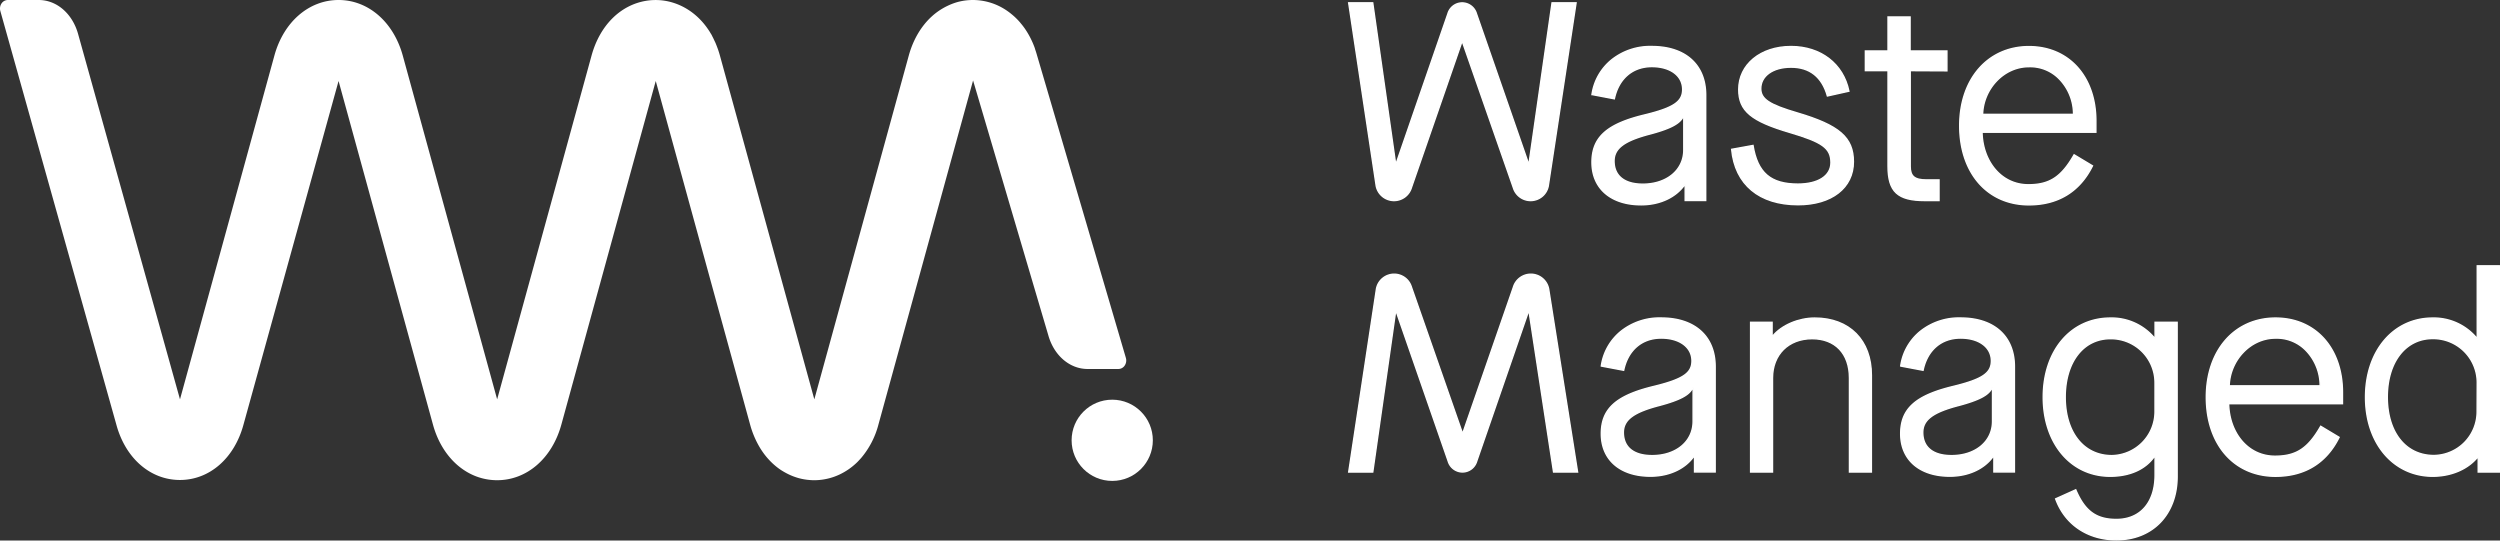
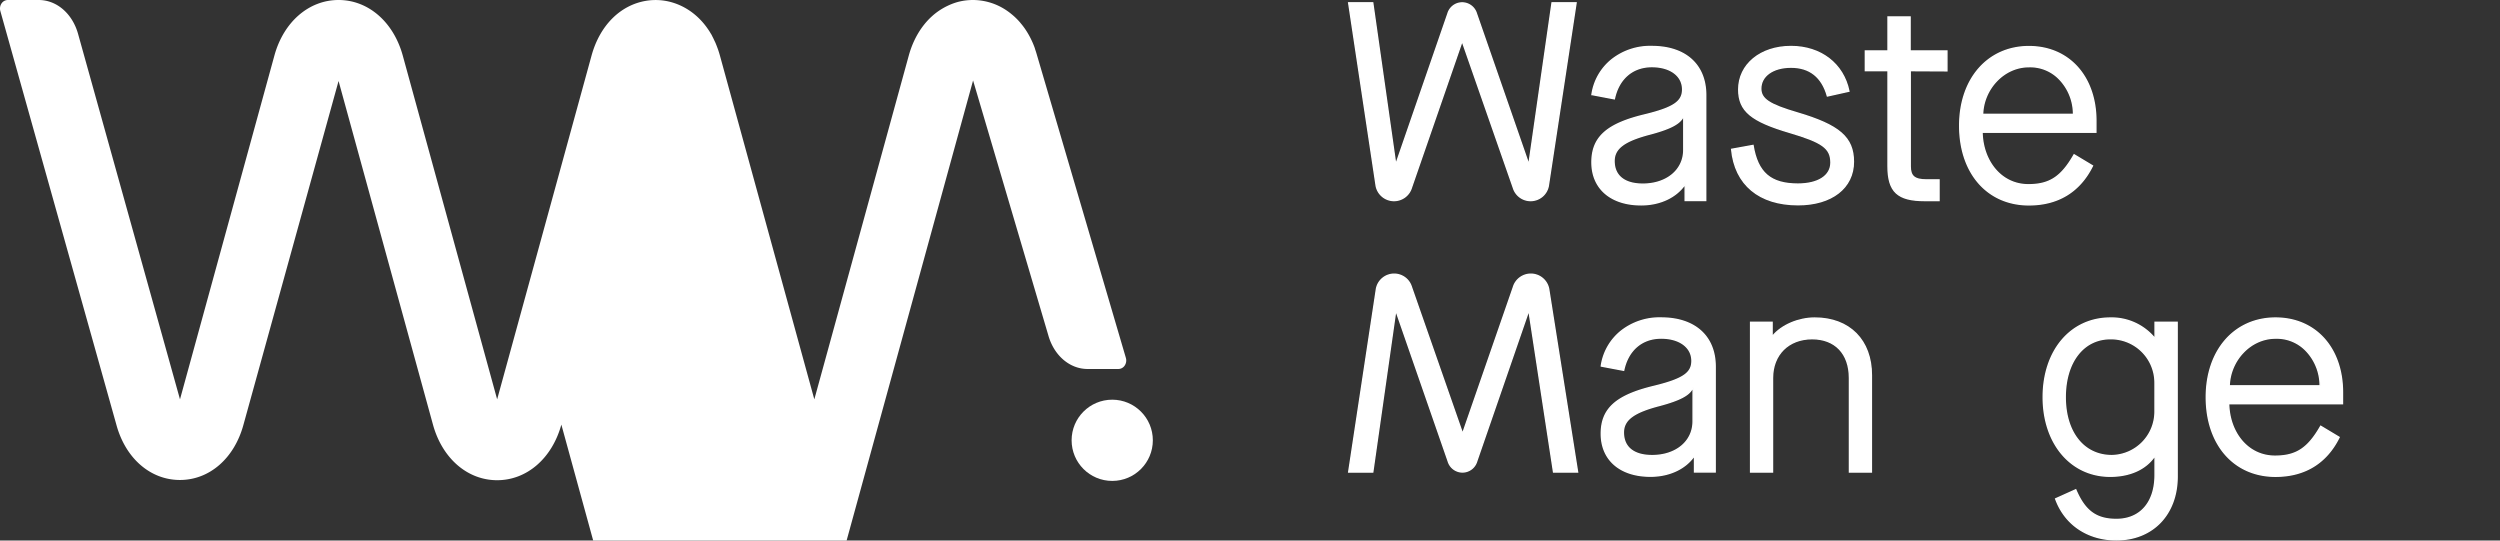
<svg xmlns="http://www.w3.org/2000/svg" viewBox="0 0 882.69 190.84">
  <rect x="0" y="0" width="882.69" height="190.84" fill="#333333" stroke="none" />
  <defs>
    <style>.cls-1,.cls-2{fill:#fff;}.cls-2{stroke:#fff;stroke-miterlimit:10;stroke-width:0.5px;}</style>
  </defs>
  <g id="Layer_2" data-name="Layer 2">
    <g id="Layer_1-2" data-name="Layer 1">
      <circle class="cls-1" cx="392.7" cy="155.46" r="14.34" />
-       <path class="cls-1" d="M394.89,130.28a2.68,2.68,0,0,0,2.13-1.09,3.24,3.24,0,0,0,.5-2.83L366.17,19.6h0c-.19-.68-.4-1.36-.65-2.08a2.5,2.5,0,0,0-.09-.25l0-.1c-.2-.58-.42-1.14-.65-1.69l-.09-.22c-.26-.59-.53-1.17-.79-1.7l-.07-.13c-.28-.56-.59-1.12-.89-1.62l-.11-.19c-.34-.56-.7-1.12-1.07-1.65l-.25-.34c-.32-.44-.65-.87-1-1.27l-.12-.15-.25-.31c-.4-.46-.8-.89-1.19-1.28A21.25,21.25,0,0,0,357.15,5,22.64,22.64,0,0,0,354,2.81,21.32,21.32,0,0,0,343.64,0h-.13a21.57,21.57,0,0,0-3.59.31c-.59.11-1.19.24-1.77.39A21.68,21.68,0,0,0,334.69,2c-.57.27-1.13.55-1.66.86-5.78,3.29-10.11,9.26-12.18,16.82L287.52,141,254.19,19.63c-.19-.69-.41-1.39-.67-2.17-.06-.17-.13-.34-.19-.5l-.09-.25c-.16-.43-.33-.86-.5-1.28s-.26-.59-.4-.88-.31-.67-.47-1-.33-.64-.5-1-.29-.51-.44-.76-.4-.69-.62-1l-.2-.31-.09-.12C244.9,2.79,236.52-1.08,228.15.28,219,1.78,211.78,9,208.86,19.63L175.53,141,142.21,19.63C138.93,7.71,130,0,119.54,0S100.15,7.71,96.88,19.63L63.55,141l-36-129.09C25.53,4.77,20,0,13.67,0H2.77A2.7,2.7,0,0,0,.63,1.09a3.23,3.23,0,0,0-.51,2.8l41,146.18c3.24,11.79,12,19.4,22.41,19.4s19.16-7.61,22.4-19.4L119.54,28.6l33.33,121.32c3.28,11.92,12.17,19.63,22.66,19.63s19.39-7.71,22.67-19.63L231.53,28.6l33.32,121.32a32.31,32.31,0,0,0,3.67,8.5c.38.6.78,1.19,1.2,1.76a25.81,25.81,0,0,0,2.69,3.08,23.69,23.69,0,0,0,3,2.48c.62.42,1.29.82,2.1,1.26a21.65,21.65,0,0,0,4.62,1.85,20.68,20.68,0,0,0,3.57.62,19.68,19.68,0,0,0,3.6,0,21.07,21.07,0,0,0,7-1.87,22.84,22.84,0,0,0,6.29-4.34c.48-.46.94-1,1.39-1.47a29.92,29.92,0,0,0,6.17-11.87L343.57,28.41l26.57,90c2,7.1,7.54,11.87,13.85,11.87Z" />
+       <path class="cls-1" d="M394.89,130.28a2.68,2.68,0,0,0,2.13-1.09,3.24,3.24,0,0,0,.5-2.83L366.17,19.6h0c-.19-.68-.4-1.36-.65-2.08a2.5,2.5,0,0,0-.09-.25l0-.1c-.2-.58-.42-1.14-.65-1.69l-.09-.22c-.26-.59-.53-1.17-.79-1.7l-.07-.13c-.28-.56-.59-1.12-.89-1.62l-.11-.19c-.34-.56-.7-1.12-1.07-1.65l-.25-.34c-.32-.44-.65-.87-1-1.27l-.12-.15-.25-.31c-.4-.46-.8-.89-1.19-1.28A21.25,21.25,0,0,0,357.15,5,22.64,22.64,0,0,0,354,2.81,21.32,21.32,0,0,0,343.64,0h-.13a21.57,21.57,0,0,0-3.59.31c-.59.11-1.19.24-1.77.39A21.68,21.68,0,0,0,334.69,2c-.57.27-1.13.55-1.66.86-5.78,3.29-10.11,9.26-12.18,16.82L287.52,141,254.19,19.63c-.19-.69-.41-1.39-.67-2.17-.06-.17-.13-.34-.19-.5l-.09-.25c-.16-.43-.33-.86-.5-1.28s-.26-.59-.4-.88-.31-.67-.47-1-.33-.64-.5-1-.29-.51-.44-.76-.4-.69-.62-1l-.2-.31-.09-.12C244.9,2.79,236.52-1.08,228.15.28,219,1.78,211.78,9,208.86,19.63L175.53,141,142.21,19.63C138.93,7.71,130,0,119.54,0S100.15,7.71,96.88,19.63L63.55,141l-36-129.09C25.53,4.77,20,0,13.67,0H2.77A2.7,2.7,0,0,0,.63,1.09a3.23,3.23,0,0,0-.51,2.8l41,146.18c3.24,11.79,12,19.4,22.41,19.4s19.16-7.61,22.4-19.4L119.54,28.6l33.33,121.32c3.28,11.92,12.17,19.63,22.66,19.63s19.39-7.71,22.67-19.63l33.32,121.32a32.31,32.31,0,0,0,3.67,8.5c.38.6.78,1.19,1.2,1.76a25.81,25.81,0,0,0,2.69,3.08,23.69,23.69,0,0,0,3,2.48c.62.42,1.29.82,2.1,1.26a21.65,21.65,0,0,0,4.62,1.85,20.68,20.68,0,0,0,3.57.62,19.68,19.68,0,0,0,3.6,0,21.07,21.07,0,0,0,7-1.87,22.84,22.84,0,0,0,6.29-4.34c.48-.46.94-1,1.39-1.47a29.92,29.92,0,0,0,6.17-11.87L343.57,28.41l26.57,90c2,7.1,7.54,11.87,13.85,11.87Z" />
      <path class="cls-2" d="M476.19,1h8.48l8.08,56.75h.2l18.31-53a5.24,5.24,0,0,1,5-3.72h0a5.27,5.27,0,0,1,5,3.72l18.4,53h.2L548,1h8.47l-9.81,64.62a6.35,6.35,0,0,1-6.24,5.19h0a6.35,6.35,0,0,1-6.07-4.49l-18-51.56h-.2L498.32,66.27a6.4,6.4,0,0,1-6.13,4.54h0a6.4,6.4,0,0,1-6.29-5.24Z" />
      <path class="cls-2" d="M557,166.66h-8.47l-8.66-56.75h-.2l-18.31,53a5.25,5.25,0,0,1-5,3.73h0a5.27,5.27,0,0,1-5-3.72l-18.4-53h-.2l-8.08,56.75h-8.48L486,102a6.35,6.35,0,0,1,6.24-5.18h0a6.34,6.34,0,0,1,6.07,4.49l18,51.55h.2l17.86-51.51a6.41,6.41,0,0,1,6.13-4.53h0a6.39,6.39,0,0,1,6.29,5.24Z" />
      <path class="cls-2" d="M580.65,40.59c10.27-2.49,13.46-4.68,13.46-9,0-4.89-4.39-8.08-10.87-8.08-6.88,0-11.77,4.29-13.26,11.37l-7.88-1.5a19.29,19.29,0,0,1,7.08-12.36,21.81,21.81,0,0,1,14.06-4.59c11.87,0,19,6.48,19,17.15v37.2H595V65.23h-.2c-3.09,4.38-8.68,7.08-15.36,7.08-10.67,0-17.35-5.79-17.35-15C562.1,48.47,567.38,43.78,580.65,40.59Zm13.86.5h-.2c-1.1,2.49-4.49,4.29-11.57,6.18-9.27,2.4-12.86,5.09-12.86,9.58,0,5.28,3.69,8.18,10.17,8.18,8.48,0,14.46-5,14.46-12.07Z" />
      <path class="cls-2" d="M618.94,51.36C620.54,61,625.12,65,634.8,65c7.18,0,11.67-2.9,11.67-7.58,0-5.19-3.1-7.28-14.56-10.67-13.57-4-18-7.58-18-15.16,0-8.78,7.67-15.16,18.45-15.16,10.47,0,18.44,6.08,20.44,15.76l-7.58,1.69c-1.89-6.68-6.18-10.17-12.86-10.17-6.39,0-10.68,3.09-10.68,7.58,0,3.69,3,5.68,12.87,8.57,14.86,4.39,19.84,8.68,19.84,17.26,0,9.17-7.67,15.16-19.54,15.16-13.66,0-22.24-7.08-23.44-19.55Z" />
      <path class="cls-2" d="M674.45,24.94v33.8c0,3.49,1.49,4.79,5.78,4.79h4.39v7.28h-5c-9.57,0-13-3.09-13-12.17V24.94h-8V18h8V6h7.78V18h13v7Z" />
      <path class="cls-2" d="M716.36,16.46c14.17,0,23.64,10.67,23.64,26.23v4H699.81c.2,10.17,6.68,18.55,16.35,18.55,7.48,0,11.67-2.7,16.16-10.58l6.48,3.89c-4.49,9.08-12.16,13.77-22.44,13.77-14.66,0-24.43-11.27-24.43-27.93S702,16.46,716.36,16.46Zm15.76,23.93a17.83,17.83,0,0,0-4.59-12.06,14.31,14.31,0,0,0-11.17-4.79c-9,0-16.15,8-16.35,16.85Z" />
      <path class="cls-2" d="M583.94,136.44c10.27-2.5,13.46-4.69,13.46-9,0-4.88-4.39-8.08-10.87-8.08-6.88,0-11.77,4.29-13.26,11.37l-7.88-1.49a19.29,19.29,0,0,1,7.08-12.37,21.88,21.88,0,0,1,14.06-4.59c11.87,0,19.05,6.49,19.05,17.16v37.2H598.3v-5.59h-.2c-3.09,4.39-8.68,7.08-15.36,7.08-10.67,0-17.35-5.78-17.35-15C565.39,144.32,570.68,139.63,583.94,136.44Zm13.86.5h-.2c-1.09,2.49-4.49,4.28-11.57,6.18-9.27,2.39-12.86,5.09-12.86,9.57,0,5.29,3.69,8.18,10.17,8.18,8.48,0,14.46-5,14.46-12.07Z" />
      <path class="cls-2" d="M618.1,113.8h7.58v4.89h.2c3.2-3.89,9.18-6.39,14.86-6.39,12.27,0,20,7.88,20,20.15v34.21H653V133.45c0-8.68-5.09-13.87-13.17-13.87-8.37,0-14,5.59-14,13.87v33.21H618.1Z" />
-       <path class="cls-2" d="M689.65,136.44c10.27-2.5,13.46-4.69,13.46-9,0-4.88-4.39-8.08-10.87-8.08-6.88,0-11.77,4.29-13.26,11.37l-7.88-1.49a19.25,19.25,0,0,1,7.08-12.37,21.86,21.86,0,0,1,14.06-4.59c11.87,0,19,6.49,19,17.16v37.2H704v-5.59h-.2c-3.09,4.39-8.68,7.08-15.36,7.08-10.67,0-17.35-5.78-17.35-15C671.1,144.32,676.38,139.63,689.65,136.44Zm13.86.5h-.2c-1.1,2.49-4.49,4.28-11.57,6.18-9.27,2.39-12.86,5.09-12.86,9.57,0,5.29,3.69,8.18,10.17,8.18,8.48,0,14.46-5,14.46-12.07Z" />
      <path class="cls-2" d="M732.89,172.94c3.19,7.48,7.18,10.47,14.36,10.47,8.47,0,13.66-6,13.66-15.66v-6.68h-.2c-3.09,4.49-8.57,7.08-15.66,7.08-13.86,0-23.63-11.57-23.63-27.92s9.67-27.93,23.73-27.93a19.71,19.71,0,0,1,15.56,7.08h.2V113.8h7.78v54.45c0,13.26-8.58,22.34-21.44,22.34-10.07,0-18.15-5.38-21.44-14.46Zm28-37.9a15.54,15.54,0,0,0-15.76-15.46c-9.57,0-15.95,8.28-15.95,20.65s6.48,20.64,16.45,20.64a15.52,15.52,0,0,0,15.26-15.56Z" />
      <path class="cls-2" d="M803.43,112.3c14.17,0,23.64,10.67,23.64,26.23v4H786.88c.2,10.17,6.68,18.55,16.36,18.55,7.47,0,11.66-2.69,16.15-10.57l6.48,3.89c-4.48,9.07-12.16,13.76-22.44,13.76-14.66,0-24.43-11.27-24.43-27.92S789.07,112.3,803.43,112.3Zm15.76,23.94a17.84,17.84,0,0,0-4.59-12.07,14.34,14.34,0,0,0-11.17-4.79c-9,0-16.15,8-16.35,16.86Z" />
-       <path class="cls-2" d="M858.9,112.3a19.74,19.74,0,0,1,15.56,7.08h.2V93.85h7.78v72.81H875v-5.29h-.2c-3.49,4.29-9.38,6.78-15.86,6.78-13.76,0-23.73-11.47-23.73-27.92S845.14,112.3,858.9,112.3ZM874.66,135a15.54,15.54,0,0,0-15.76-15.46c-9.47,0-16,8.18-16,20.65s6.49,20.64,16.46,20.64a15.45,15.45,0,0,0,15.26-15.56Z" />
    </g>
  </g>
</svg>